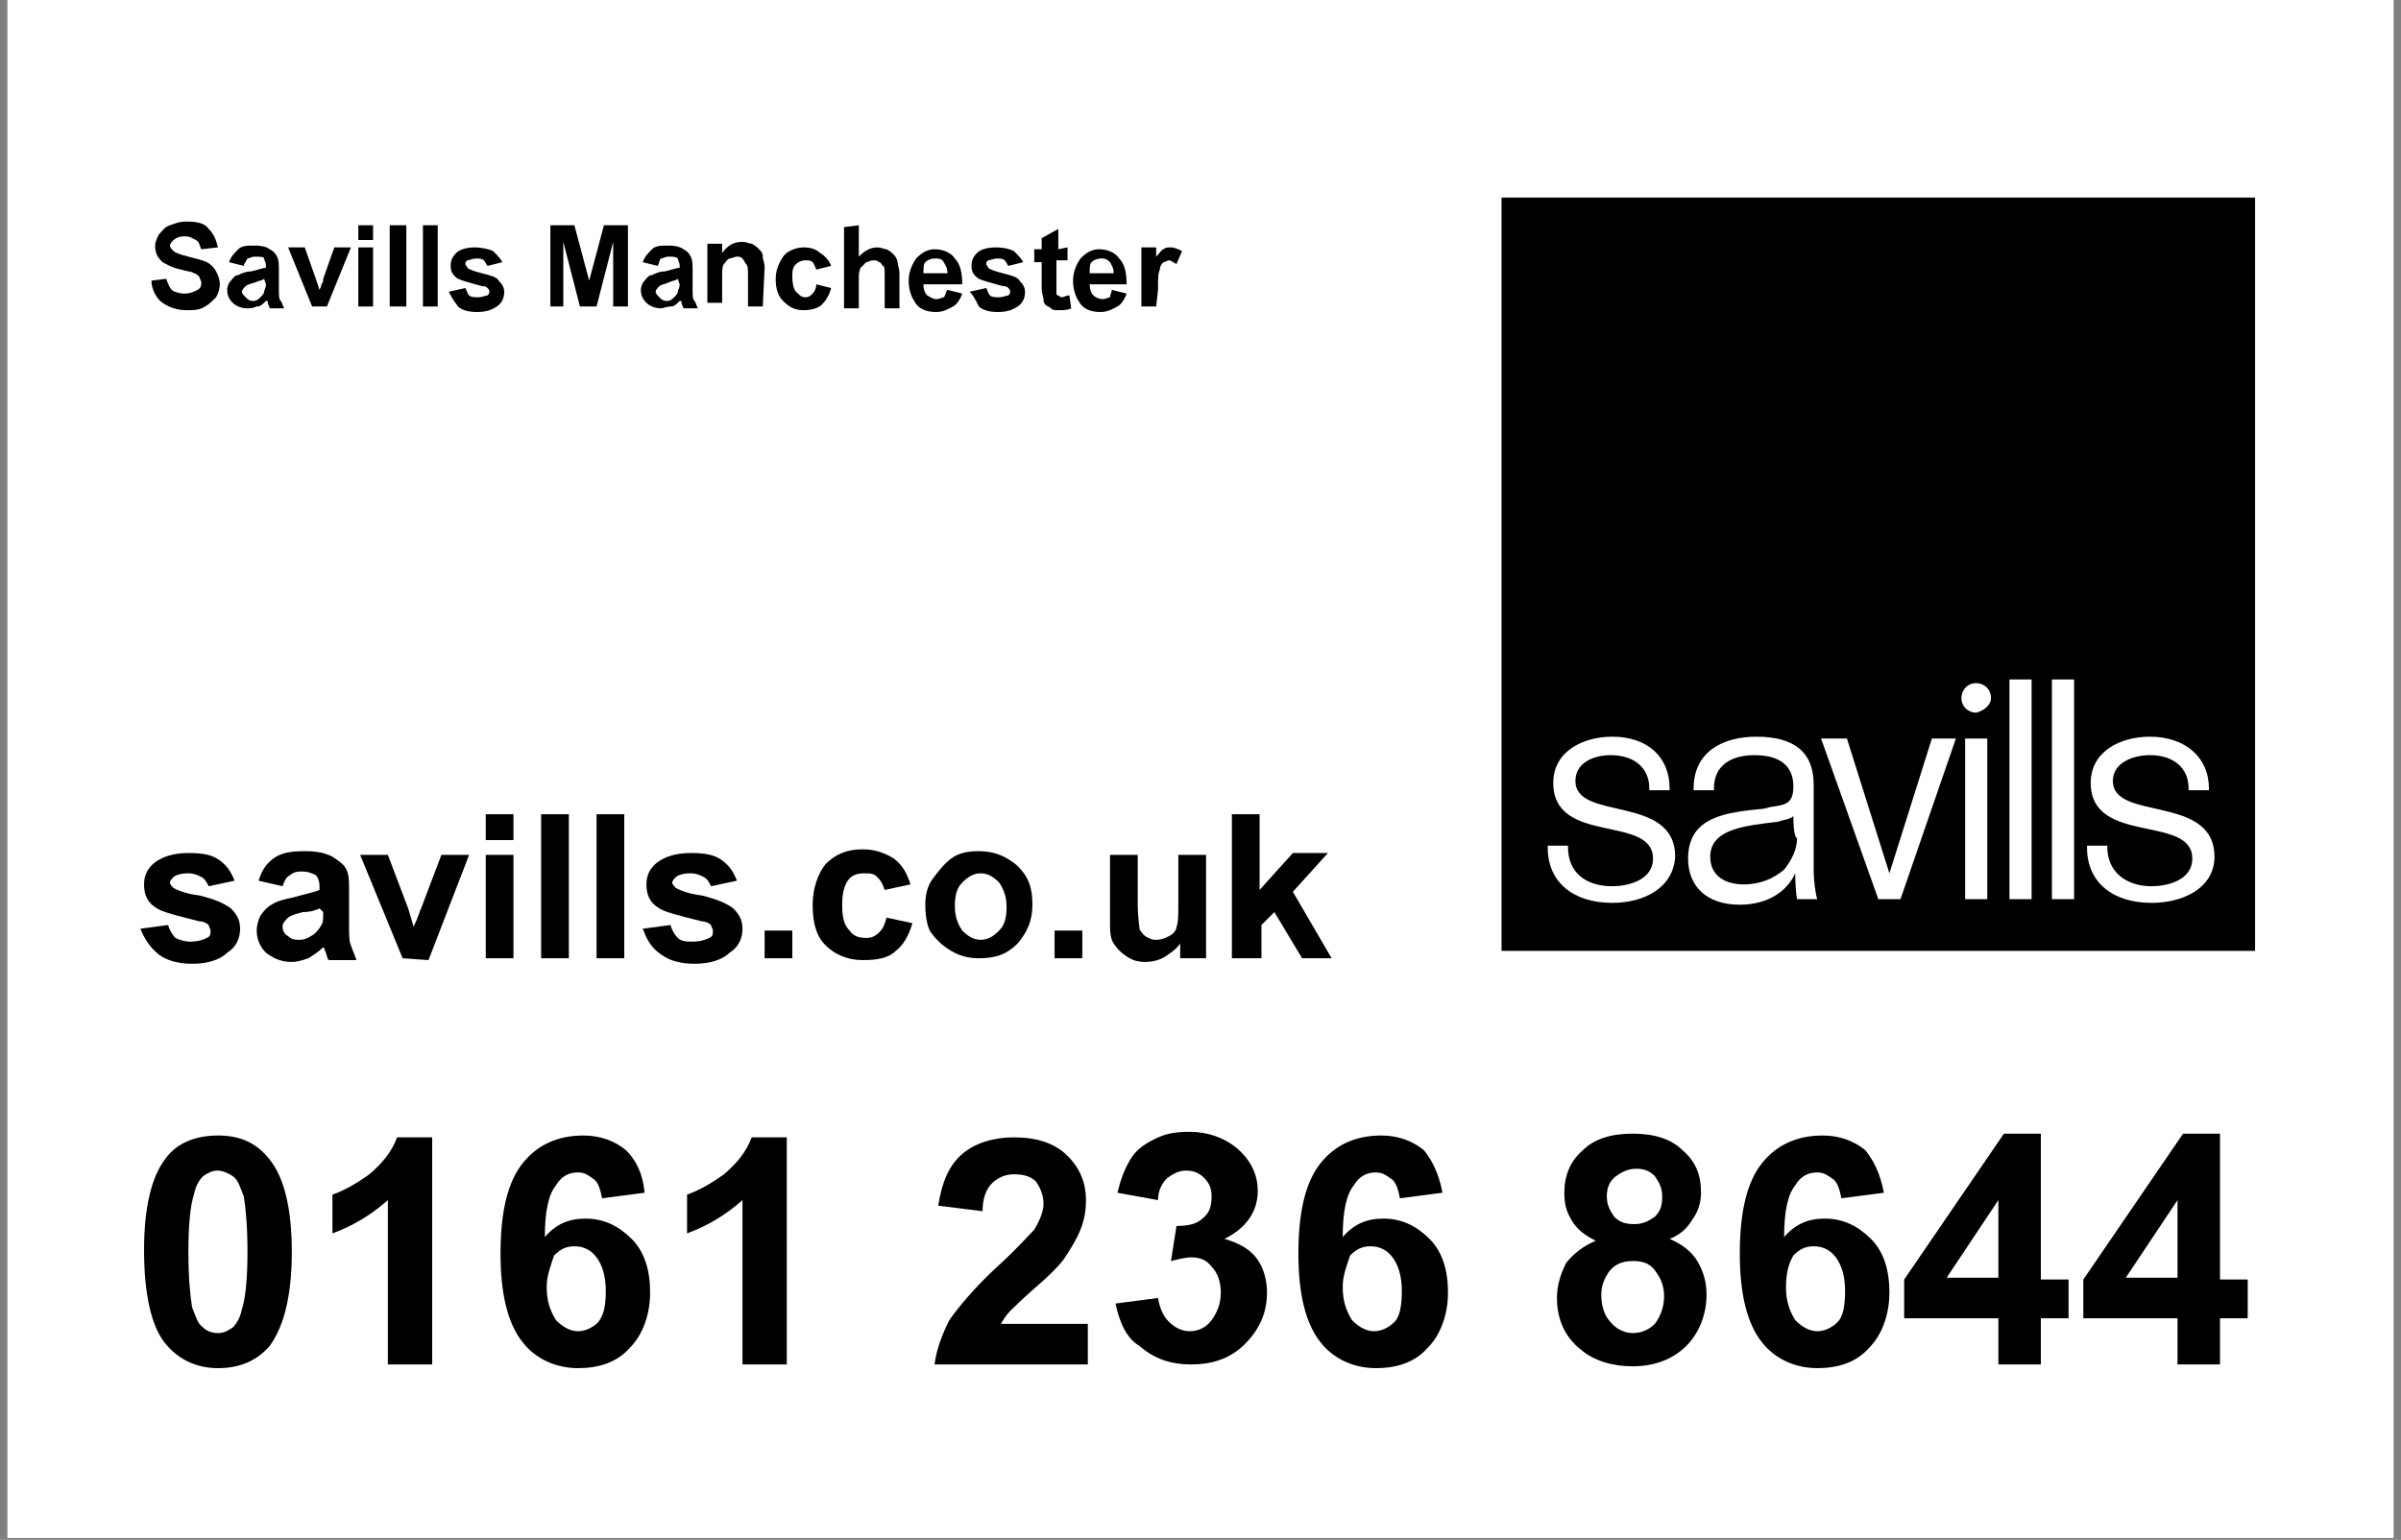
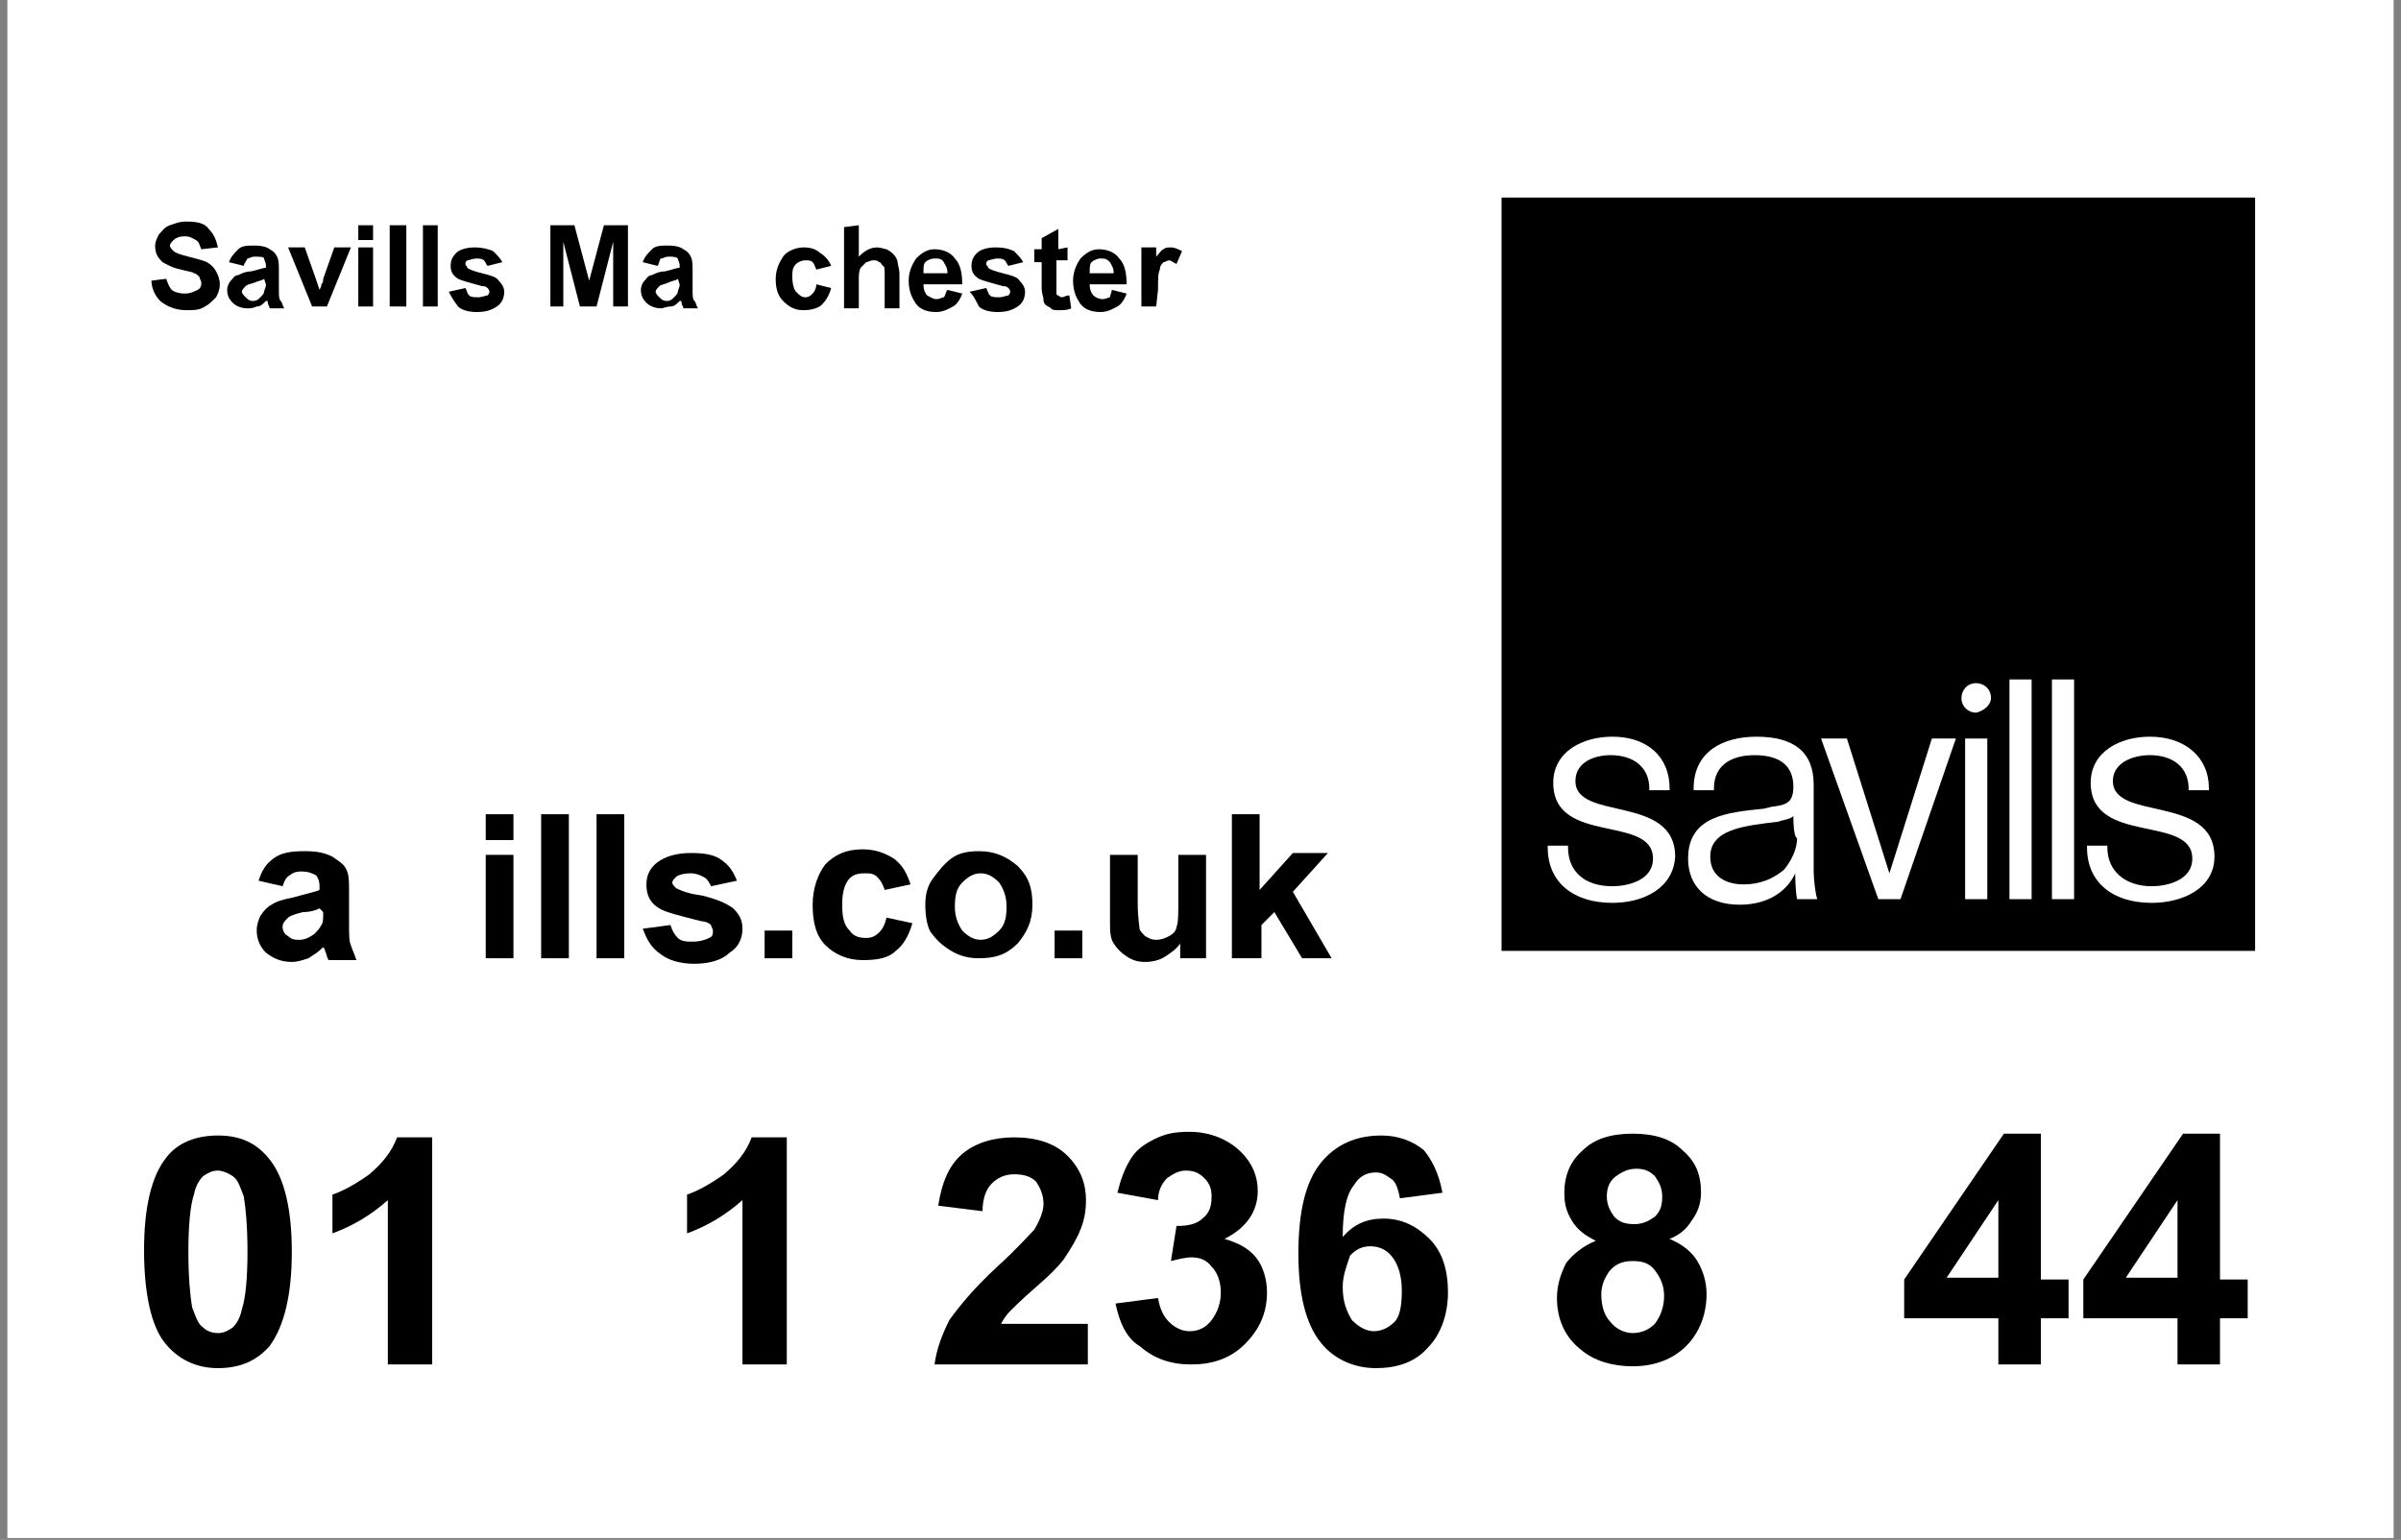
<svg xmlns="http://www.w3.org/2000/svg" version="1.1" id="Layer_1" x="0px" y="0px" viewBox="0 0 130 83.4" style="enable-background:new 0 0 130 83.4;" xml:space="preserve">
  <rect x="0" y="0" width="130" height="83.4" fill="#808080" stroke="none" />
  <style type="text/css">
	.st0{fill:#FFFFFF;}
</style>
  <rect x="0.4" y="0" class="st0" width="129.2" height="83.3" />
  <rect x="2.6" y="5.6" transform="matrix(1 -1.019708e-03 1.019708e-03 1 -4.324430e-02 6.632946e-02)" class="st0" width="124.8" height="73.7" />
  <g>
    <rect x="81.3" y="10.7" width="40.8" height="40.8" />
    <g>
      <path class="st0" d="M87.3,48.9c-2.1,0-3.5-1.1-3.5-3v-0.1h1.1v0.1c0,1.3,0.9,2.1,2.4,2.1c0.8,0,2.2-0.3,2.2-1.5    c0-2.4-5.4-0.7-5.4-4.1c0-1.7,1.6-2.5,3.2-2.5c1.9,0,3.1,1.1,3.1,2.8v0.1h-1.1v-0.1c0-1.1-0.8-1.8-2.1-1.8c-0.9,0-1.9,0.4-1.9,1.4    c0,2.2,5.4,0.7,5.4,4.1C90.6,48.1,89,48.9,87.3,48.9z" />
      <path class="st0" d="M97.3,48.7c-0.1-0.5-0.1-1.4-0.1-1.4c-0.4,0.9-1.4,1.7-3,1.7c-1.8,0-2.8-1-2.8-2.5c0-2.3,2.1-2.5,4.1-2.7    l0.4-0.1c0.8-0.1,1.2-0.2,1.2-1.1c0-1.1-0.7-1.7-2.1-1.7c-1.2,0-2.2,0.5-2.2,1.8v0.1h-1.1v-0.1c0-2,1.6-2.8,3.4-2.8    c2,0,3.1,0.8,3.1,2.6v4.7c0,0.4,0.1,1.3,0.2,1.5L97.3,48.7L97.3,48.7z M97.1,44.2c-0.2,0.2-0.6,0.2-0.8,0.3l-0.8,0.1    c-1.5,0.2-2.9,0.5-2.9,1.8c0,1.1,0.9,1.5,1.8,1.5c0.9,0,1.6-0.3,2.2-0.8c0.4-0.5,0.7-1.1,0.7-1.7C97.1,45.3,97.1,44.4,97.1,44.2z" />
      <polygon class="st0" points="102.9,48.7 101.7,48.7 98.6,40 100,40 102.3,47.3 104.6,40 105.8,40 105.9,40   " />
      <path class="st0" d="M107.8,37.8c0-0.5-0.4-0.8-0.8-0.8c-0.5,0-0.8,0.4-0.8,0.8c0,0.5,0.4,0.8,0.8,0.8    C107.4,38.5,107.8,38.2,107.8,37.8L107.8,37.8z" />
      <polygon class="st0" points="106.4,48.7 106.4,40 107.6,40 107.6,40 107.6,48.7   " />
      <polygon class="st0" points="108.8,48.7 108.8,36.8 109.9,36.8 110,36.8 110,48.7   " />
      <polygon class="st0" points="111.1,48.7 111.1,36.8 112.3,36.8 112.3,36.8 112.3,48.7   " />
      <path class="st0" d="M116.5,48.9c-2.1,0-3.5-1.1-3.5-3v-0.1h1.1v0.1c0,1.3,1,2.1,2.4,2.1c0.8,0,2.2-0.3,2.2-1.5    c0-2.4-5.5-0.7-5.5-4.1c0-1.7,1.6-2.5,3.2-2.5c1.9,0,3.2,1.1,3.2,2.8v0.1h-1.1v-0.1c0-1.1-0.8-1.8-2.1-1.8c-0.9,0-2,0.4-2,1.4    c0,2.2,5.5,0.7,5.5,4.1C119.9,48.1,118.2,48.9,116.5,48.9z" />
    </g>
  </g>
  <g>
    <path d="M11.8,61.5c1.2,0,2.1,0.4,2.8,1.3c0.8,1,1.2,2.7,1.2,5s-0.4,4-1.2,5.1c-0.7,0.8-1.6,1.2-2.8,1.2c-1.2,0-2.2-0.5-2.9-1.4   c-0.7-0.9-1.1-2.6-1.1-5c0-2.3,0.4-4,1.2-5C9.6,61.9,10.6,61.5,11.8,61.5z M11.8,63.4c-0.3,0-0.5,0.1-0.8,0.3   c-0.2,0.2-0.4,0.5-0.5,1c-0.2,0.6-0.3,1.7-0.3,3.1s0.1,2.4,0.2,3c0.2,0.5,0.3,0.9,0.6,1.1c0.2,0.2,0.5,0.3,0.8,0.3s0.5-0.1,0.8-0.3   c0.2-0.2,0.4-0.5,0.5-1c0.2-0.6,0.3-1.7,0.3-3.1s-0.1-2.4-0.2-3c-0.2-0.5-0.3-0.9-0.6-1.1C12.3,63.5,12,63.4,11.8,63.4z" />
    <path d="M23.4,73.9H21v-8.9c-0.9,0.8-1.9,1.4-3,1.8v-2.1c0.6-0.2,1.3-0.6,2-1.1c0.7-0.6,1.2-1.2,1.5-2h1.9L23.4,73.9L23.4,73.9z" />
-     <path d="M34.9,64.6l-2.3,0.3c-0.1-0.5-0.2-0.8-0.4-1c-0.3-0.2-0.5-0.4-0.9-0.4c-0.5,0-0.9,0.2-1.2,0.7c-0.4,0.5-0.6,1.4-0.6,2.8   c0.6-0.7,1.3-1,2.2-1c1,0,1.8,0.4,2.5,1.1c0.7,0.7,1,1.7,1,2.9c0,1.2-0.4,2.3-1.1,3c-0.7,0.8-1.7,1.1-2.8,1.1c-1.2,0-2.3-0.5-3-1.4   c-0.8-1-1.2-2.6-1.2-4.8c0-2.3,0.4-3.9,1.2-4.9c0.8-1,1.9-1.5,3.3-1.5c0.9,0,1.7,0.3,2.3,0.8C34.4,62.8,34.8,63.5,34.9,64.6z    M29.6,69.7c0,0.8,0.2,1.3,0.5,1.8c0.4,0.4,0.8,0.6,1.2,0.6s0.8-0.2,1.1-0.5c0.3-0.4,0.4-0.9,0.4-1.7c0-0.8-0.2-1.4-0.5-1.8   c-0.3-0.4-0.7-0.6-1.2-0.6c-0.5,0-0.8,0.2-1.1,0.5C29.8,68.6,29.6,69.1,29.6,69.7z" />
    <path d="M42.6,73.9h-2.4v-8.9c-0.9,0.8-1.9,1.4-3,1.8v-2.1c0.6-0.2,1.3-0.6,2-1.1c0.7-0.6,1.2-1.2,1.5-2h1.9L42.6,73.9L42.6,73.9z" />
    <path d="M58.9,71.7v2.2h-8.3c0.1-0.8,0.4-1.6,0.8-2.4c0.5-0.7,1.3-1.7,2.6-2.9c1.1-1,1.7-1.7,2-2c0.3-0.5,0.5-1,0.5-1.4   c0-0.5-0.2-0.9-0.4-1.2c-0.3-0.3-0.7-0.4-1.2-0.4s-0.9,0.2-1.2,0.5c-0.3,0.3-0.5,0.8-0.5,1.5l-2.4-0.3c0.2-1.3,0.6-2.2,1.3-2.8   c0.7-0.6,1.7-0.9,2.8-0.9c1.2,0,2.2,0.3,2.9,1c0.7,0.7,1,1.5,1,2.4c0,0.6-0.1,1.1-0.3,1.6c-0.2,0.5-0.5,1-0.9,1.6   c-0.3,0.4-0.8,0.9-1.5,1.5c-0.8,0.7-1.2,1.1-1.4,1.3s-0.4,0.5-0.5,0.7L58.9,71.7L58.9,71.7z" />
    <path d="M60.4,70.6l2.3-0.3c0.1,0.6,0.3,1,0.6,1.3c0.3,0.3,0.7,0.5,1.1,0.5c0.5,0,0.9-0.2,1.2-0.6c0.3-0.4,0.5-0.9,0.5-1.5   c0-0.6-0.2-1.1-0.5-1.4c-0.3-0.4-0.7-0.5-1.1-0.5c-0.3,0-0.7,0.1-1.1,0.2l0.3-1.9c0.6,0,1.1-0.1,1.4-0.4c0.4-0.3,0.5-0.7,0.5-1.2   c0-0.4-0.1-0.7-0.4-1c-0.3-0.3-0.6-0.4-1-0.4c-0.4,0-0.7,0.2-1,0.4c-0.3,0.3-0.5,0.7-0.5,1.2l-2.2-0.4c0.2-0.8,0.4-1.3,0.7-1.8   c0.3-0.5,0.7-0.8,1.3-1.1c0.6-0.3,1.1-0.4,1.9-0.4c1.1,0,2.1,0.4,2.8,1.1c0.6,0.6,0.9,1.3,0.9,2.1c0,1.1-0.6,2-1.8,2.6   c0.7,0.2,1.3,0.5,1.7,1c0.4,0.5,0.6,1.2,0.6,1.9c0,1.1-0.4,2-1.2,2.8c-0.8,0.8-1.8,1.1-2.9,1.1c-1.1,0-2-0.3-2.8-1   C61,72.5,60.6,71.6,60.4,70.6z" />
    <path d="M78.1,64.6l-2.3,0.3c-0.1-0.5-0.2-0.8-0.4-1c-0.3-0.2-0.5-0.4-0.9-0.4c-0.5,0-0.9,0.2-1.2,0.7c-0.4,0.5-0.6,1.4-0.6,2.8   c0.6-0.7,1.3-1,2.2-1c1,0,1.8,0.4,2.5,1.1c0.7,0.7,1,1.7,1,2.9c0,1.2-0.4,2.3-1.1,3c-0.7,0.8-1.7,1.1-2.8,1.1c-1.2,0-2.3-0.5-3-1.4   c-0.8-1-1.2-2.6-1.2-4.8c0-2.3,0.4-3.9,1.2-4.9c0.8-1,1.9-1.5,3.3-1.5c0.9,0,1.7,0.3,2.3,0.8C77.5,62.8,77.9,63.5,78.1,64.6z    M72.7,69.7c0,0.8,0.2,1.3,0.5,1.8c0.4,0.4,0.8,0.6,1.2,0.6s0.8-0.2,1.1-0.5s0.4-0.9,0.4-1.7c0-0.8-0.2-1.4-0.5-1.8   c-0.3-0.4-0.7-0.6-1.2-0.6c-0.5,0-0.8,0.2-1.1,0.5C72.9,68.6,72.7,69.1,72.7,69.7z" />
    <path d="M86.4,67.2c-0.6-0.3-1-0.6-1.3-1.1c-0.3-0.5-0.4-0.9-0.4-1.5c0-0.9,0.3-1.7,1-2.3c0.6-0.6,1.5-0.9,2.7-0.9   c1.2,0,2.1,0.3,2.7,0.9c0.7,0.6,1,1.3,1,2.3c0,0.6-0.2,1.1-0.5,1.5c-0.3,0.5-0.7,0.8-1.2,1c0.7,0.3,1.2,0.7,1.5,1.2   s0.5,1.1,0.5,1.8c0,1.1-0.4,2.1-1.1,2.8s-1.7,1.1-2.9,1.1c-1.1,0-2.1-0.3-2.8-0.9c-0.9-0.7-1.3-1.7-1.3-2.8c0-0.7,0.2-1.3,0.5-1.9   C85.2,67.9,85.7,67.5,86.4,67.2z M86.7,70.1c0,0.7,0.2,1.2,0.5,1.5c0.3,0.4,0.8,0.6,1.2,0.6c0.5,0,0.9-0.2,1.2-0.5   c0.3-0.4,0.5-0.9,0.5-1.5c0-0.6-0.2-1-0.5-1.4c-0.3-0.4-0.7-0.5-1.2-0.5c-0.6,0-1,0.2-1.3,0.6C86.9,69.2,86.7,69.6,86.7,70.1z    M87,64.8c0,0.5,0.2,0.8,0.4,1.1c0.3,0.3,0.6,0.4,1.1,0.4c0.5,0,0.8-0.2,1.1-0.4c0.3-0.3,0.4-0.6,0.4-1.1c0-0.5-0.2-0.8-0.4-1.1   c-0.3-0.3-0.6-0.4-1-0.4c-0.5,0-0.8,0.2-1.1,0.4C87.1,64,87,64.4,87,64.8z" />
-     <path d="M102,64.6l-2.3,0.3c-0.1-0.5-0.2-0.8-0.4-1c-0.3-0.2-0.5-0.4-0.9-0.4c-0.5,0-0.9,0.2-1.2,0.7c-0.4,0.5-0.6,1.4-0.6,2.8   c0.6-0.7,1.3-1,2.2-1c1,0,1.8,0.4,2.5,1.1c0.7,0.7,1,1.7,1,2.9c0,1.2-0.4,2.3-1.1,3c-0.7,0.8-1.7,1.1-2.8,1.1c-1.2,0-2.3-0.5-3-1.4   c-0.8-1-1.2-2.6-1.2-4.8c0-2.3,0.4-3.9,1.2-4.9c0.8-1,1.9-1.5,3.3-1.5c0.9,0,1.7,0.3,2.3,0.8C101.4,62.8,101.8,63.5,102,64.6z    M96.7,69.7c0,0.8,0.2,1.3,0.5,1.8c0.4,0.4,0.8,0.6,1.2,0.6s0.8-0.2,1.1-0.5s0.4-0.9,0.4-1.7c0-0.8-0.2-1.4-0.5-1.8   c-0.3-0.4-0.7-0.6-1.2-0.6s-0.8,0.2-1.1,0.5C96.8,68.5,96.7,69.1,96.7,69.7z" />
    <path d="M108.2,73.9v-2.5h-5.1v-2.1l5.4-7.9h2v7.9h1.5v2.1h-1.5v2.5H108.2z M108.2,69.3V65l-2.8,4.2H108.2z" />
    <path d="M117.9,73.9v-2.5h-5.1v-2.1l5.4-7.9h2v7.9h1.5v2.1h-1.5v2.5H117.9z M117.9,69.3V65l-2.8,4.2H117.9z" />
  </g>
  <g>
-     <path d="M7.6,50.3l1.5-0.2c0.1,0.3,0.2,0.5,0.4,0.7C9.7,50.9,10,51,10.3,51c0.4,0,0.7-0.1,0.9-0.2c0.2-0.1,0.2-0.2,0.2-0.4   c0-0.1-0.1-0.2-0.1-0.3c-0.1-0.1-0.3-0.2-0.5-0.2c-1.2-0.3-2-0.5-2.3-0.7c-0.5-0.3-0.7-0.7-0.7-1.3c0-0.5,0.2-0.9,0.6-1.2   c0.4-0.3,1-0.5,1.8-0.5c0.8,0,1.3,0.1,1.7,0.4s0.6,0.6,0.8,1.1l-1.4,0.3c-0.1-0.2-0.2-0.4-0.4-0.5c-0.2-0.1-0.4-0.2-0.7-0.2   c-0.4,0-0.7,0.1-0.8,0.2c-0.1,0.1-0.2,0.2-0.2,0.3c0,0.1,0.1,0.2,0.2,0.3c0.2,0.1,0.6,0.3,1.4,0.4c0.8,0.2,1.3,0.4,1.7,0.7   c0.3,0.3,0.5,0.6,0.5,1.1c0,0.5-0.2,1-0.7,1.3c-0.4,0.4-1.1,0.6-1.9,0.6c-0.8,0-1.4-0.2-1.8-0.5C8.1,51.3,7.8,50.8,7.6,50.3z" />
    <path d="M15.3,48L14,47.7c0.2-0.6,0.4-0.9,0.8-1.2s0.9-0.4,1.7-0.4c0.7,0,1.1,0.1,1.5,0.3c0.3,0.2,0.6,0.4,0.7,0.6   c0.2,0.3,0.2,0.7,0.2,1.3v1.8c0,0.5,0,0.9,0.1,1.1c0.1,0.3,0.2,0.5,0.3,0.8h-1.5c-0.1-0.1-0.1-0.3-0.2-0.5c0-0.1-0.1-0.2-0.1-0.2   c-0.3,0.3-0.5,0.4-0.8,0.6c-0.3,0.1-0.6,0.2-0.9,0.2c-0.6,0-1-0.2-1.4-0.5c-0.3-0.3-0.5-0.7-0.5-1.2c0-0.3,0.1-0.6,0.2-0.8   c0.2-0.3,0.4-0.5,0.6-0.6c0.3-0.2,0.7-0.3,1.2-0.4c0.7-0.2,1.2-0.3,1.4-0.4v-0.2c0-0.3-0.1-0.5-0.2-0.6c-0.2-0.1-0.4-0.2-0.8-0.2   c-0.3,0-0.5,0.1-0.6,0.2C15.5,47.5,15.4,47.7,15.3,48z M17.3,49.2c-0.2,0.1-0.5,0.2-0.9,0.2c-0.4,0.1-0.7,0.2-0.8,0.3   c-0.2,0.2-0.3,0.3-0.3,0.5s0.1,0.4,0.3,0.5c0.2,0.2,0.4,0.2,0.6,0.2c0.3,0,0.5-0.1,0.8-0.3c0.2-0.2,0.3-0.3,0.4-0.5   c0.1-0.1,0.1-0.4,0.1-0.7L17.3,49.2L17.3,49.2z" />
-     <path d="M21.8,51.9l-2.3-5.6h1.5l1.1,2.9l0.3,1c0.1-0.3,0.2-0.4,0.2-0.5c0.1-0.2,0.1-0.3,0.2-0.5l1.1-2.9h1.5L23.2,52L21.8,51.9   L21.8,51.9z" />
    <path d="M26.3,45.5v-1.4h1.5v1.4H26.3z M26.3,51.9v-5.6h1.5v5.6H26.3z" />
    <path d="M29.3,51.9v-7.8h1.5v7.8H29.3z" />
    <path d="M32.3,51.9v-7.8h1.5v7.8H32.3z" />
    <path d="M34.8,50.3l1.5-0.2c0.1,0.3,0.2,0.5,0.4,0.7c0.2,0.2,0.5,0.2,0.8,0.2c0.4,0,0.7-0.1,0.9-0.2c0.2-0.1,0.2-0.2,0.2-0.4   c0-0.1-0.1-0.2-0.1-0.3c-0.1-0.1-0.3-0.2-0.5-0.2c-1.2-0.3-2-0.5-2.3-0.7c-0.5-0.3-0.7-0.7-0.7-1.3c0-0.5,0.2-0.9,0.6-1.2   c0.4-0.3,1-0.5,1.8-0.5c0.8,0,1.3,0.1,1.7,0.4s0.6,0.6,0.8,1.1l-1.4,0.3c-0.1-0.2-0.2-0.4-0.4-0.5c-0.2-0.1-0.4-0.2-0.7-0.2   c-0.4,0-0.7,0.1-0.8,0.2c-0.1,0.1-0.2,0.2-0.2,0.3c0,0.1,0.1,0.2,0.2,0.3c0.2,0.1,0.6,0.3,1.4,0.4c0.8,0.2,1.3,0.4,1.7,0.7   c0.3,0.3,0.5,0.6,0.5,1.1c0,0.5-0.2,1-0.7,1.3c-0.4,0.4-1.1,0.6-1.9,0.6c-0.8,0-1.4-0.2-1.8-0.5C35.2,51.3,35,50.8,34.8,50.3z" />
    <path d="M41.4,51.9v-1.5h1.5v1.5H41.4z" />
    <path d="M49.3,47.9l-1.4,0.3c-0.1-0.3-0.2-0.5-0.4-0.7c-0.2-0.2-0.4-0.2-0.7-0.2c-0.4,0-0.7,0.1-0.9,0.4c-0.2,0.3-0.3,0.7-0.3,1.3   c0,0.7,0.1,1.1,0.4,1.4c0.2,0.3,0.5,0.4,0.9,0.4c0.3,0,0.5-0.1,0.7-0.3c0.2-0.2,0.3-0.4,0.4-0.8l1.4,0.3c-0.2,0.7-0.5,1.2-0.9,1.5   c-0.4,0.4-1,0.5-1.8,0.5c-0.8,0-1.5-0.3-2-0.8c-0.5-0.5-0.7-1.2-0.7-2.2c0-0.9,0.3-1.7,0.7-2.2c0.5-0.5,1.1-0.8,2-0.8   c0.7,0,1.2,0.2,1.7,0.5C48.9,46.9,49.1,47.3,49.3,47.9z" />
    <path d="M50.1,49c0-0.5,0.1-1,0.4-1.4s0.6-0.8,1-1.1s0.9-0.4,1.5-0.4c0.9,0,1.5,0.3,2.1,0.8c0.6,0.6,0.8,1.2,0.8,2.1   s-0.3,1.5-0.8,2.1c-0.6,0.6-1.2,0.8-2.1,0.8c-0.5,0-1-0.1-1.5-0.4s-0.8-0.6-1.1-1C50.2,50.2,50.1,49.6,50.1,49z M51.7,49.1   c0,0.6,0.2,1,0.4,1.3c0.3,0.3,0.6,0.5,1,0.5c0.4,0,0.7-0.2,1-0.5c0.3-0.3,0.4-0.7,0.4-1.3c0-0.6-0.2-1-0.4-1.3   c-0.3-0.3-0.6-0.5-1-0.5c-0.4,0-0.7,0.2-1,0.5C51.8,48.1,51.7,48.5,51.7,49.1z" />
    <path d="M57.1,51.9v-1.5h1.5v1.5H57.1z" />
    <path d="M63.9,51.9v-0.8c-0.2,0.3-0.5,0.5-0.8,0.7c-0.3,0.2-0.7,0.3-1.1,0.3c-0.4,0-0.7-0.1-1-0.3c-0.3-0.2-0.5-0.4-0.7-0.7   c-0.2-0.3-0.2-0.7-0.2-1.2v-3.6h1.5v2.6c0,0.8,0.1,1.3,0.1,1.4s0.2,0.3,0.3,0.4c0.2,0.1,0.3,0.2,0.6,0.2s0.5-0.1,0.7-0.2   s0.4-0.3,0.4-0.5c0.1-0.2,0.1-0.7,0.1-1.5v-2.4h1.5v5.6L63.9,51.9L63.9,51.9z" />
    <path d="M66.7,51.9v-7.8h1.5v4.1l1.8-2h1.9l-1.9,2.1l2.1,3.6h-1.6L69,49.4l-0.7,0.7v1.8H66.7z" />
  </g>
  <g>
    <path d="M8.2,15.2L9,15.1c0.1,0.3,0.2,0.5,0.3,0.6s0.4,0.2,0.7,0.2c0.3,0,0.5-0.1,0.7-0.2s0.2-0.3,0.2-0.4c0-0.1-0.1-0.2-0.1-0.3   c-0.1-0.1-0.2-0.2-0.3-0.2c-0.1-0.1-0.4-0.1-0.7-0.2c-0.5-0.1-0.8-0.3-1-0.4c-0.3-0.3-0.4-0.5-0.4-0.9c0-0.2,0.1-0.4,0.2-0.6   c0.2-0.2,0.3-0.4,0.6-0.5c0.3-0.1,0.5-0.2,0.9-0.2c0.6,0,1,0.1,1.2,0.4c0.3,0.3,0.4,0.6,0.5,1l-0.9,0.1c-0.1-0.2-0.1-0.4-0.3-0.5   c-0.2-0.1-0.3-0.2-0.6-0.2c-0.3,0-0.5,0.1-0.6,0.2c-0.1,0.1-0.2,0.2-0.2,0.3s0.1,0.2,0.2,0.3c0.1,0.1,0.4,0.2,0.8,0.3   c0.4,0.1,0.8,0.2,1,0.3c0.2,0.1,0.4,0.3,0.5,0.5s0.2,0.4,0.2,0.7c0,0.3-0.1,0.5-0.2,0.7c-0.2,0.2-0.4,0.4-0.6,0.5   c-0.3,0.2-0.6,0.2-1,0.2c-0.6,0-1-0.2-1.3-0.4S8.2,15.7,8.2,15.2z" />
    <path d="M13.2,14.4l-0.8-0.2c0.1-0.3,0.3-0.5,0.5-0.7c0.2-0.2,0.5-0.2,0.9-0.2c0.4,0,0.7,0.1,0.8,0.2c0.2,0.1,0.3,0.2,0.4,0.4   c0.1,0.2,0.1,0.4,0.1,0.8v1c0,0.3,0,0.5,0.1,0.6c0.1,0.1,0.1,0.3,0.2,0.4h-0.8c0-0.1-0.1-0.2-0.1-0.3c0-0.1,0-0.1-0.1-0.1   c-0.2,0.2-0.3,0.3-0.5,0.3c-0.2,0.1-0.4,0.1-0.5,0.1c-0.3,0-0.6-0.1-0.8-0.3c-0.2-0.2-0.3-0.4-0.3-0.7c0-0.2,0.1-0.4,0.2-0.5   c0.1-0.1,0.2-0.3,0.4-0.3c0.2-0.1,0.4-0.2,0.7-0.2c0.4-0.1,0.7-0.2,0.8-0.2v-0.1c0-0.2-0.1-0.3-0.1-0.4s-0.3-0.1-0.5-0.1   c-0.2,0-0.3,0.1-0.4,0.1C13.3,14.2,13.2,14.3,13.2,14.4z M14.3,15.1c-0.1,0.1-0.3,0.1-0.5,0.2c-0.3,0.1-0.4,0.1-0.5,0.2   c-0.1,0.1-0.2,0.2-0.2,0.3c0,0.1,0.1,0.2,0.2,0.3c0.1,0.1,0.2,0.2,0.4,0.2s0.3-0.1,0.4-0.2c0.1-0.1,0.2-0.2,0.2-0.3   c0-0.1,0.1-0.2,0.1-0.4L14.3,15.1L14.3,15.1z" />
    <path d="M16.9,16.6l-1.3-3.2h0.9l0.6,1.7l0.2,0.6c0.1-0.2,0.1-0.2,0.1-0.3c0.1-0.1,0.1-0.2,0.1-0.3l0.6-1.7H19l-1.3,3.2L16.9,16.6   L16.9,16.6z" />
    <path d="M19.4,13v-0.8h0.8V13H19.4z M19.4,16.6v-3.2h0.8v3.2H19.4z" />
    <path d="M21.1,16.6v-4.4H22v4.4H21.1z" />
    <path d="M22.9,16.6v-4.4h0.8v4.4H22.9z" />
    <path d="M24.3,15.8l0.9-0.2c0.1,0.2,0.1,0.3,0.2,0.4s0.3,0.1,0.5,0.1c0.2,0,0.4-0.1,0.5-0.1c0.1-0.1,0.1-0.2,0.1-0.2s0-0.1-0.1-0.2   c-0.1-0.1-0.2-0.1-0.3-0.1c-0.7-0.2-1.1-0.3-1.3-0.4c-0.3-0.2-0.4-0.4-0.4-0.7c0-0.3,0.1-0.5,0.3-0.7c0.2-0.2,0.6-0.3,1-0.3   s0.8,0.1,1,0.2c0.2,0.2,0.4,0.4,0.5,0.6l-0.8,0.2c-0.1-0.1-0.1-0.2-0.2-0.3c-0.1-0.1-0.3-0.1-0.4-0.1c-0.2,0-0.4,0.1-0.5,0.1   c-0.1,0.1-0.1,0.1-0.1,0.2c0,0.1,0.1,0.1,0.1,0.2c0.1,0.1,0.4,0.2,0.8,0.3s0.8,0.2,0.9,0.4c0.2,0.2,0.3,0.4,0.3,0.6   c0,0.3-0.1,0.6-0.4,0.8c-0.3,0.2-0.6,0.3-1.1,0.3c-0.4,0-0.8-0.1-1-0.3C24.5,16.2,24.4,16,24.3,15.8z" />
    <path d="M29.8,16.6v-4.4h1.3l0.8,3l0.8-3h1.3v4.4h-0.8v-3.5l-0.9,3.5h-0.9l-0.9-3.5v3.5H29.8z" />
    <path d="M35.6,14.4l-0.8-0.2c0.1-0.3,0.3-0.5,0.5-0.7c0.2-0.2,0.5-0.2,0.9-0.2c0.4,0,0.7,0.1,0.8,0.2c0.2,0.1,0.3,0.2,0.4,0.4   c0.1,0.2,0.1,0.4,0.1,0.8v1c0,0.3,0,0.5,0.1,0.6c0.1,0.1,0.1,0.3,0.2,0.4h-0.8c0-0.1-0.1-0.2-0.1-0.3c0-0.1,0-0.1-0.1-0.1   c-0.2,0.2-0.3,0.3-0.5,0.3s-0.4,0.1-0.5,0.1c-0.3,0-0.6-0.1-0.8-0.3c-0.2-0.2-0.3-0.4-0.3-0.7c0-0.2,0.1-0.4,0.2-0.5   s0.2-0.3,0.4-0.3c0.2-0.1,0.4-0.2,0.7-0.2c0.4-0.1,0.7-0.2,0.8-0.2v-0.1c0-0.2-0.1-0.3-0.1-0.4c-0.1-0.1-0.3-0.1-0.5-0.1   c-0.2,0-0.3,0.1-0.4,0.1S35.7,14.3,35.6,14.4z M36.7,15.1c-0.1,0.1-0.3,0.1-0.5,0.2s-0.4,0.1-0.5,0.2c-0.1,0.1-0.2,0.2-0.2,0.3   c0,0.1,0.1,0.2,0.2,0.3c0.1,0.1,0.2,0.2,0.4,0.2s0.3-0.1,0.4-0.2c0.1-0.1,0.2-0.2,0.2-0.3c0-0.1,0.1-0.2,0.1-0.4L36.7,15.1   L36.7,15.1z" />
-     <path d="M41.3,16.6h-0.8V15c0-0.4,0-0.6-0.1-0.7c-0.1-0.1-0.1-0.2-0.2-0.3c-0.1-0.1-0.2-0.1-0.3-0.1s-0.3,0.1-0.4,0.1   c-0.2,0.1-0.2,0.2-0.3,0.3c-0.1,0.1-0.1,0.4-0.1,0.7v1.4h-0.8v-3.2h0.8v0.5c0.3-0.4,0.6-0.6,1.1-0.6c0.2,0,0.4,0.1,0.5,0.1   c0.2,0.1,0.3,0.2,0.4,0.3c0.1,0.1,0.2,0.2,0.2,0.4s0.1,0.3,0.1,0.6L41.3,16.6L41.3,16.6z" />
    <path d="M45,14.4l-0.8,0.2c-0.1-0.2-0.1-0.3-0.2-0.4c-0.1-0.1-0.2-0.1-0.4-0.1c-0.2,0-0.4,0.1-0.5,0.2c-0.2,0.2-0.2,0.4-0.2,0.7   c0,0.4,0.1,0.7,0.2,0.8c0.2,0.2,0.3,0.3,0.5,0.3c0.2,0,0.3-0.1,0.4-0.2c0.1-0.1,0.2-0.3,0.2-0.5l0.8,0.2c-0.1,0.4-0.3,0.7-0.5,0.9   s-0.6,0.3-1,0.3c-0.5,0-0.8-0.2-1.1-0.5c-0.3-0.3-0.4-0.7-0.4-1.2s0.2-0.9,0.4-1.2s0.7-0.5,1.1-0.5c0.4,0,0.7,0.1,0.9,0.3   C44.6,13.8,44.9,14.1,45,14.4z" />
    <path d="M46.5,12.2v1.7c0.3-0.3,0.6-0.5,1-0.5c0.2,0,0.4,0.1,0.5,0.1c0.2,0.1,0.3,0.2,0.4,0.3s0.2,0.3,0.2,0.4s0.1,0.4,0.1,0.6v1.9   h-0.8v-1.7c0-0.4,0-0.6-0.1-0.6c-0.1-0.1-0.1-0.2-0.2-0.2c-0.1-0.1-0.2-0.1-0.3-0.1c-0.2,0-0.3,0.1-0.4,0.1   c-0.1,0.1-0.2,0.2-0.3,0.3c-0.1,0.2-0.1,0.4-0.1,0.6v1.6h-0.8v-4.4L46.5,12.2L46.5,12.2z" />
    <path d="M51.3,15.7l0.8,0.2c-0.1,0.3-0.3,0.6-0.5,0.7s-0.5,0.3-0.9,0.3c-0.6,0-1-0.2-1.2-0.6c-0.2-0.3-0.3-0.7-0.3-1.1   c0-0.5,0.2-0.9,0.4-1.2c0.3-0.3,0.6-0.5,1-0.5c0.5,0,0.9,0.2,1.1,0.5c0.3,0.3,0.4,0.8,0.4,1.4H50c0,0.3,0.1,0.5,0.2,0.6   c0.2,0.1,0.3,0.2,0.5,0.2c0.2,0,0.3-0.1,0.4-0.1C51.2,16,51.2,15.8,51.3,15.7z M51.3,14.8c0-0.3-0.1-0.4-0.2-0.6S50.8,14,50.6,14   s-0.4,0.1-0.5,0.2S50,14.5,50,14.8H51.3z" />
    <path d="M52.5,15.8l0.9-0.2c0.1,0.2,0.1,0.3,0.2,0.4s0.3,0.1,0.5,0.1s0.4-0.1,0.5-0.1c0.1-0.1,0.1-0.2,0.1-0.2s0-0.1-0.1-0.2   c-0.1-0.1-0.2-0.1-0.3-0.1c-0.7-0.2-1.1-0.3-1.3-0.4c-0.3-0.2-0.4-0.4-0.4-0.7c0-0.3,0.1-0.5,0.3-0.7s0.6-0.3,1-0.3   c0.5,0,0.8,0.1,1,0.2c0.2,0.2,0.4,0.4,0.5,0.6l-0.8,0.2c-0.1-0.1-0.1-0.2-0.2-0.3c-0.1-0.1-0.3-0.1-0.4-0.1c-0.2,0-0.4,0.1-0.5,0.1   c-0.1,0.1-0.1,0.1-0.1,0.2c0,0.1,0.1,0.1,0.1,0.2c0.1,0.1,0.4,0.2,0.8,0.3c0.4,0.1,0.8,0.2,0.9,0.4c0.2,0.2,0.3,0.4,0.3,0.6   c0,0.3-0.1,0.6-0.4,0.8c-0.3,0.2-0.6,0.3-1.1,0.3c-0.4,0-0.8-0.1-1-0.3C52.8,16.2,52.7,16,52.5,15.8z" />
    <path d="M57.8,13.4v0.7h-0.6v1.3c0,0.3,0,0.4,0,0.5c0,0.1,0.1,0.1,0.1,0.1s0.1,0.1,0.2,0.1c0.1,0,0.2-0.1,0.4-0.1l0.1,0.7   c-0.2,0.1-0.4,0.1-0.7,0.1c-0.2,0-0.3,0-0.4-0.1c-0.1-0.1-0.2-0.1-0.3-0.2c-0.1-0.1-0.1-0.2-0.1-0.3c0-0.1-0.1-0.3-0.1-0.6v-1.4   h-0.4v-0.7h0.4v-0.6l0.9-0.5v1.1L57.8,13.4L57.8,13.4z" />
    <path d="M60.2,15.7l0.8,0.2c-0.1,0.3-0.3,0.6-0.5,0.7s-0.5,0.3-0.9,0.3c-0.6,0-1-0.2-1.2-0.6c-0.2-0.3-0.3-0.7-0.3-1.1   c0-0.5,0.2-0.9,0.4-1.2c0.3-0.3,0.6-0.5,1-0.5c0.5,0,0.9,0.2,1.1,0.5c0.3,0.3,0.4,0.8,0.4,1.4H59c0,0.3,0.1,0.5,0.2,0.6   s0.3,0.2,0.5,0.2s0.3-0.1,0.4-0.1C60.1,16,60.2,15.8,60.2,15.7z M60.3,14.8c0-0.3-0.1-0.4-0.2-0.6c-0.2-0.2-0.3-0.2-0.5-0.2   c-0.2,0-0.4,0.1-0.5,0.2S59,14.5,59,14.8H60.3z" />
    <path d="M62.6,16.6h-0.8v-3.2h0.8v0.5c0.2-0.2,0.3-0.4,0.4-0.4c0.1-0.1,0.2-0.1,0.4-0.1c0.2,0,0.4,0.1,0.6,0.2l-0.3,0.7   c-0.2-0.1-0.3-0.2-0.4-0.2c-0.1,0-0.2,0.1-0.3,0.1c-0.1,0.1-0.2,0.2-0.2,0.4c-0.1,0.2-0.1,0.5-0.1,1.1L62.6,16.6L62.6,16.6z" />
  </g>
</svg>